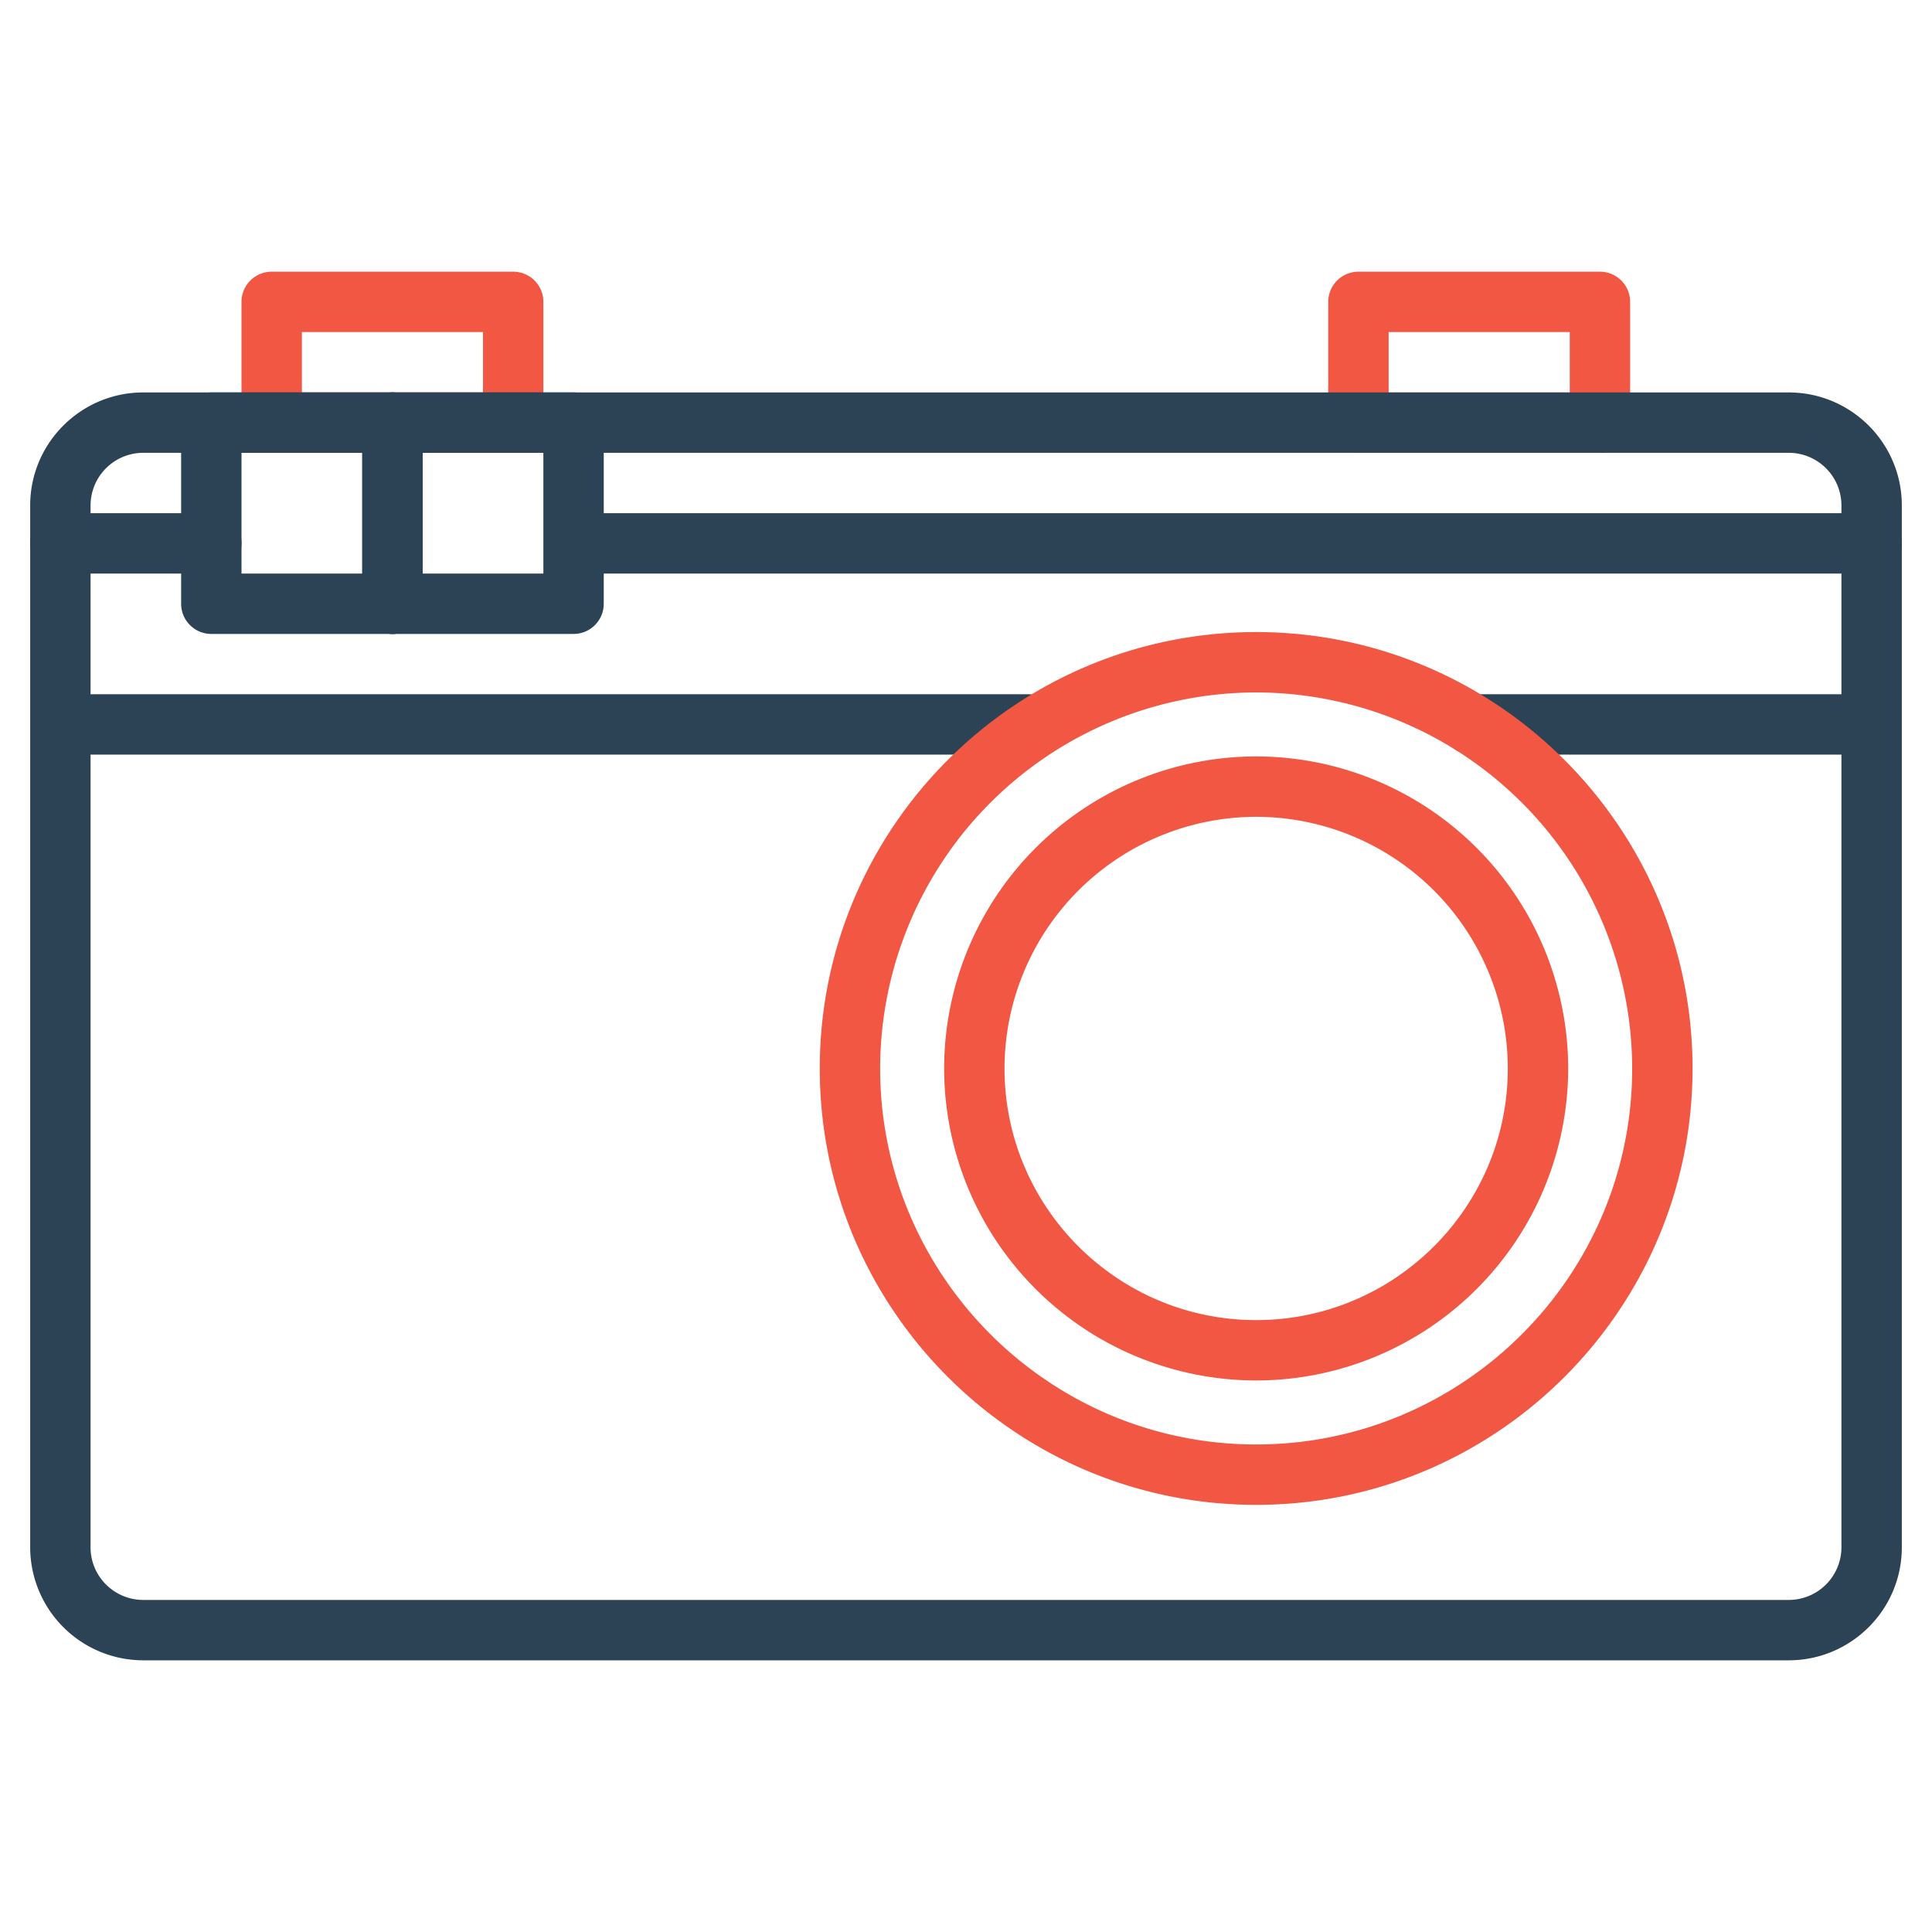
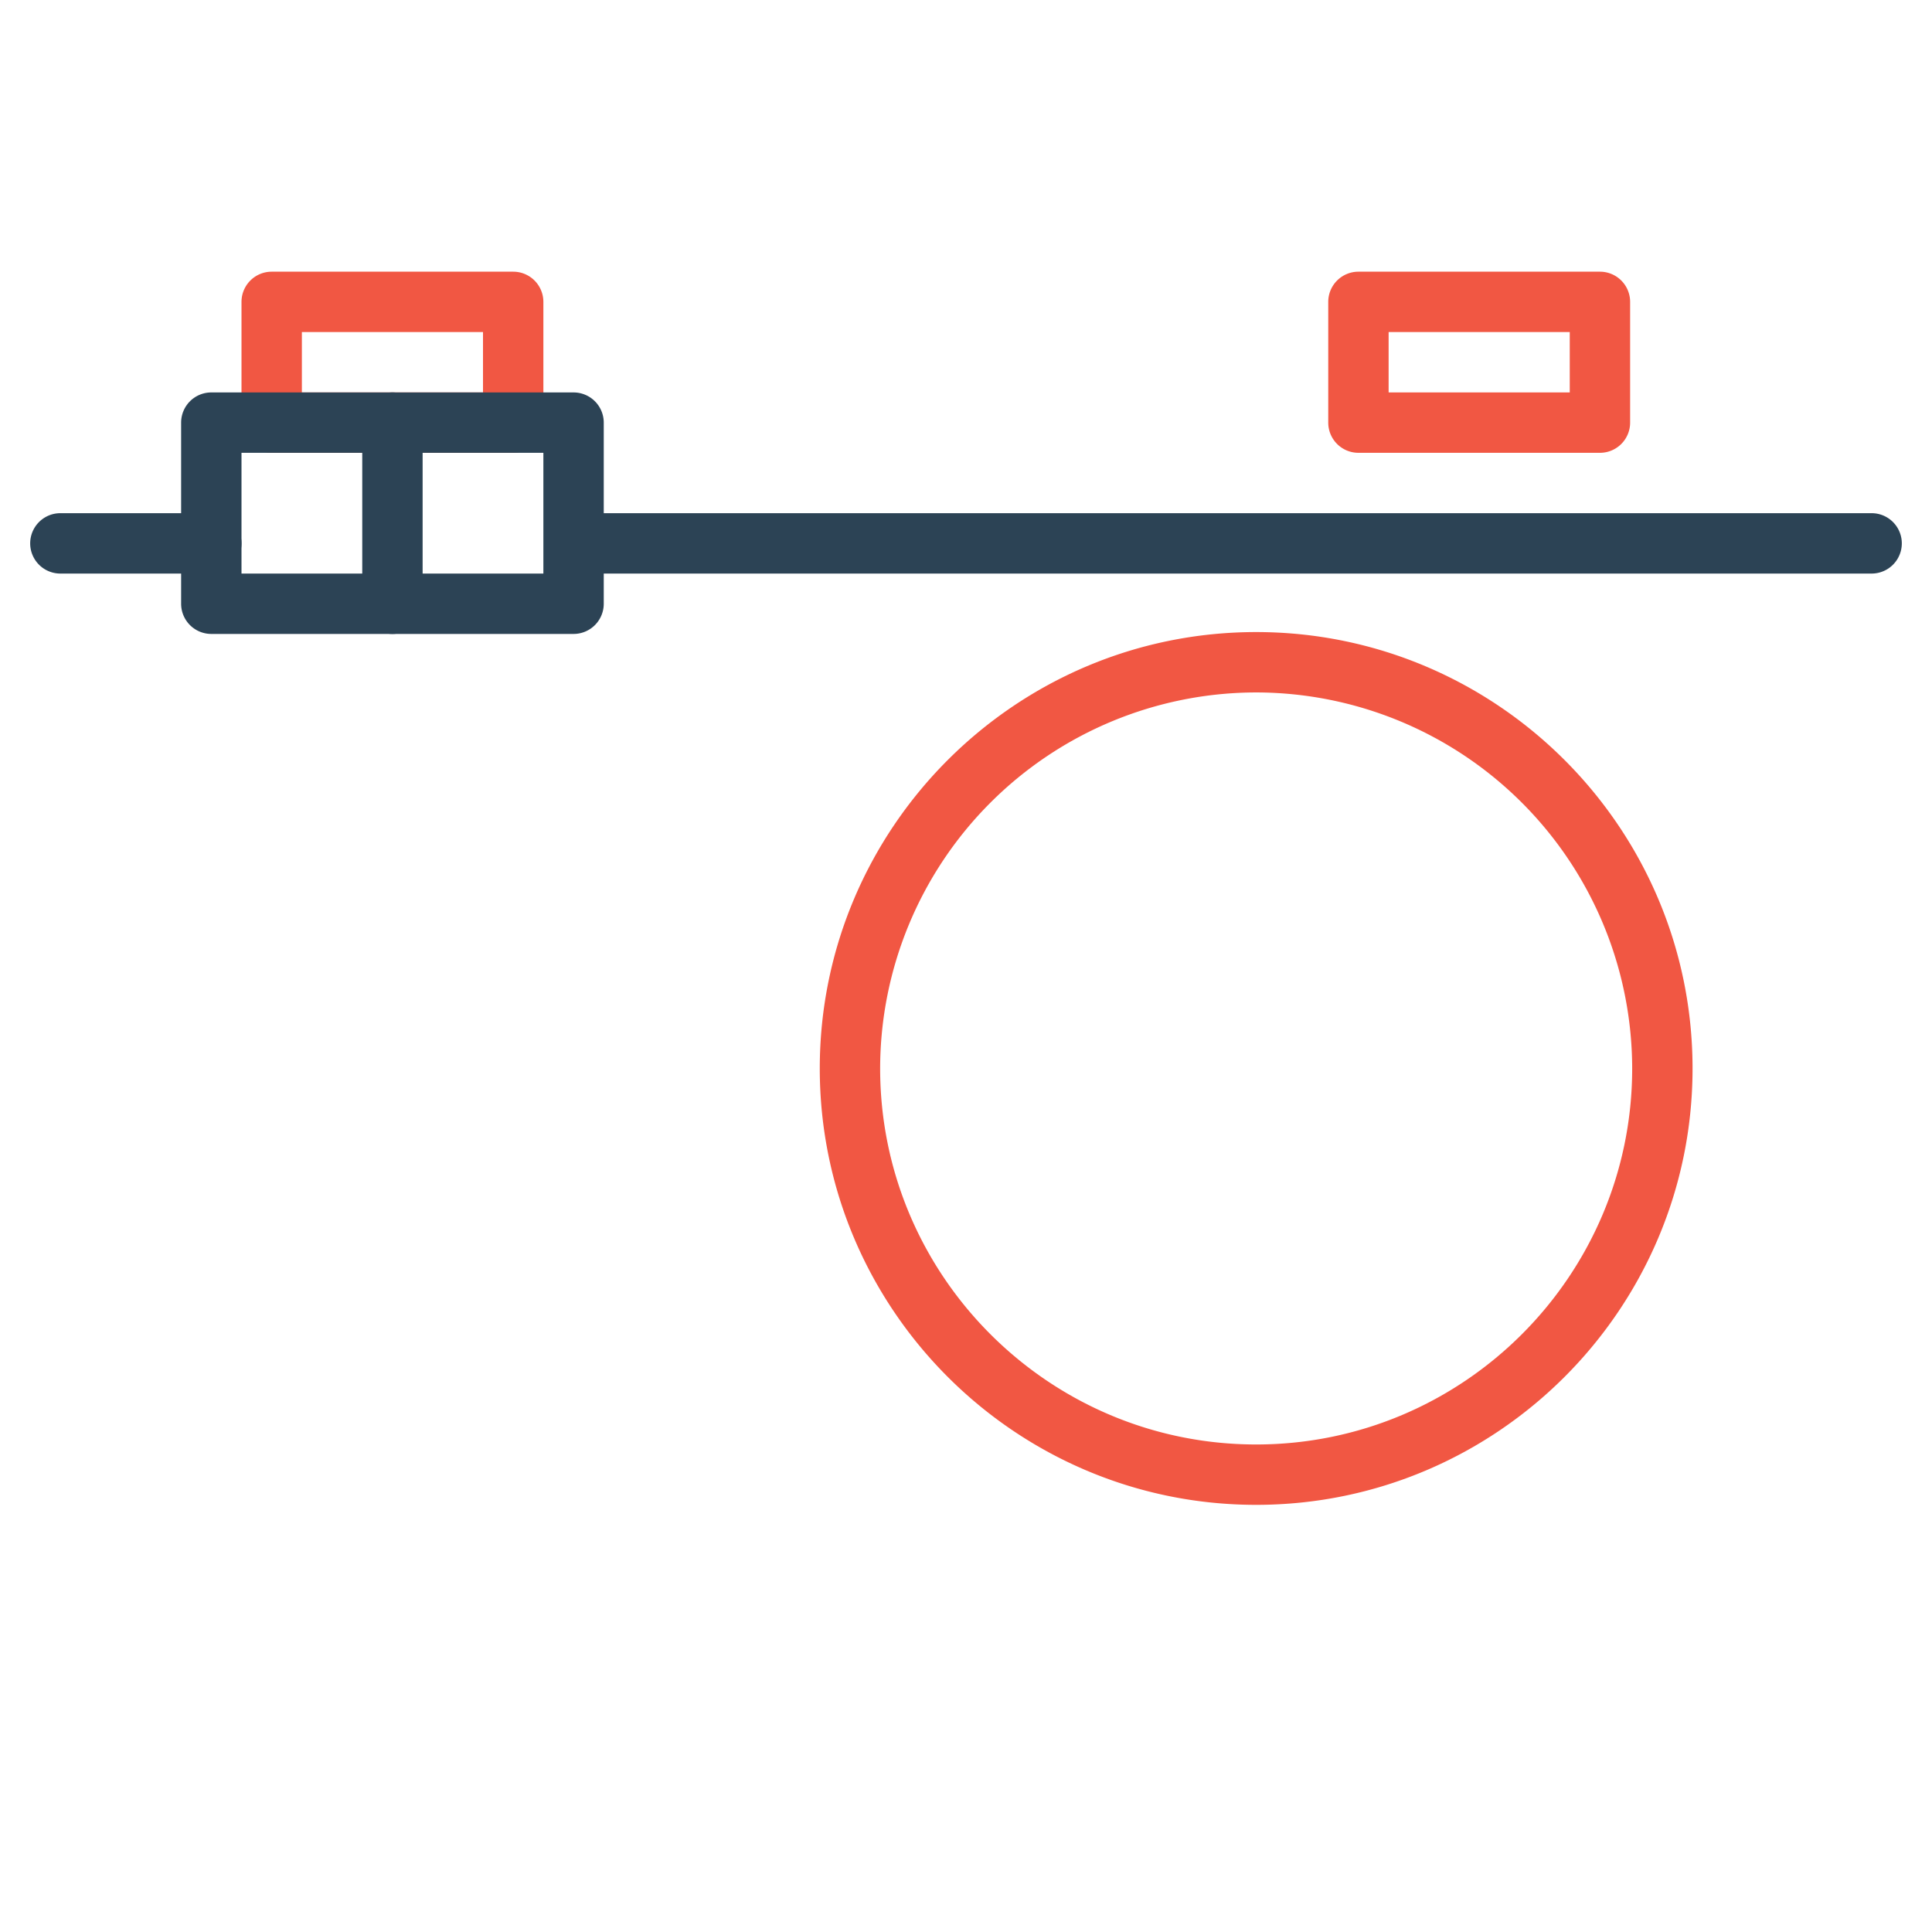
<svg xmlns="http://www.w3.org/2000/svg" version="1.1" id="Layer_1" x="0px" y="0px" viewBox="0 0 32 32" xml:space="preserve">
  <style type="text/css">.st0{fill:#F15743;} .st1{fill:#2C4355;}</style>
-   <path class="st1" d="M30.76 12.499h-6.376a.5.5 0 0 1 0-1h6.376a.5.5 0 0 1 0 1z" fill="#2C4355" />
-   <path class="st1" d="M17.03 12.499H1.24a.5.5 0 0 1 0-1h15.79a.5.5 0 0 1 0 1z" fill="#2C4355" />
  <path class="st0" d="M20.806 24.925c-3.985 0-7.228-3.242-7.228-7.228s3.243-7.228 7.228-7.228 7.228 3.243 7.228 7.228-3.243 7.228-7.228 7.228zm0-13.456a6.235 6.235 0 0 0-6.228 6.228c0 3.434 2.794 6.228 6.228 6.228s6.228-2.794 6.228-6.228a6.236 6.236 0 0 0-6.228-6.228z" fill="#F15743" />
-   <path class="st0" d="M20.806 22.865a5.173 5.173 0 0 1-5.168-5.168 5.173 5.173 0 0 1 5.168-5.168 5.173 5.173 0 0 1 5.168 5.168 5.174 5.174 0 0 1-5.168 5.168zm0-9.336a4.173 4.173 0 0 0-4.168 4.168c0 2.298 1.87 4.168 4.168 4.168s4.168-1.87 4.168-4.168a4.173 4.173 0 0 0-4.168-4.168z" fill="#F15743" />
  <path class="st0" d="M8.5 7.5h-4A.5.5 0 0 1 4 7V5a.5.5 0 0 1 .5-.5h4A.5.5 0 0 1 9 5v2a.5.5 0 0 1-.5.5zM5 6.5h3v-1H5v1z" fill="#F15743" />
  <path class="st0" d="M26.5 7.5h-4A.5.5 0 0 1 22 7V5a.5.5 0 0 1 .5-.5h4a.5.5 0 0 1 .5.5v2a.5.5 0 0 1-.5.5zm-3.5-1h3v-1h-3v1z" fill="#F15743" />
-   <path class="st1" d="M29.627 27.5H2.373A1.874 1.874 0 0 1 .5 25.63V8.37c0-1.031.84-1.87 1.873-1.87h27.254c1.033 0 1.873.839 1.873 1.87v17.26c0 1.031-.84 1.87-1.873 1.87zM2.373 7.5a.873.873 0 0 0-.873.87v17.26c0 .479.392.87.873.87h27.254a.873.873 0 0 0 .873-.87V8.37a.873.873 0 0 0-.873-.87H2.373z" fill="#2C4355" />
  <path class="st1" d="M31 9.5H10a.5.5 0 0 1 0-1h21a.5.5 0 0 1 0 1z" fill="#2C4355" />
  <path class="st1" d="M3.5 9.5H1a.5.5 0 0 1 0-1h2.5a.5.5 0 0 1 0 1z" fill="#2C4355" />
  <path class="st1" d="M9.5 10.5h-6A.5.5 0 0 1 3 10V7a.5.5 0 0 1 .5-.5h6a.5.5 0 0 1 .5.5v3a.5.5 0 0 1-.5.5zM4 9.5h5v-2H4v2z" fill="#2C4355" />
  <path class="st1" d="M6.5 10.5A.5.5 0 0 1 6 10V7a.5.5 0 0 1 1 0v3a.5.5 0 0 1-.5.5z" fill="#2C4355" />
-   <path class="st1" d="M6.5 10.5A.5.5 0 0 1 6 10V7a.5.5 0 0 1 1 0v3a.5.5 0 0 1-.5.5z" fill="#2C4355" />
</svg>